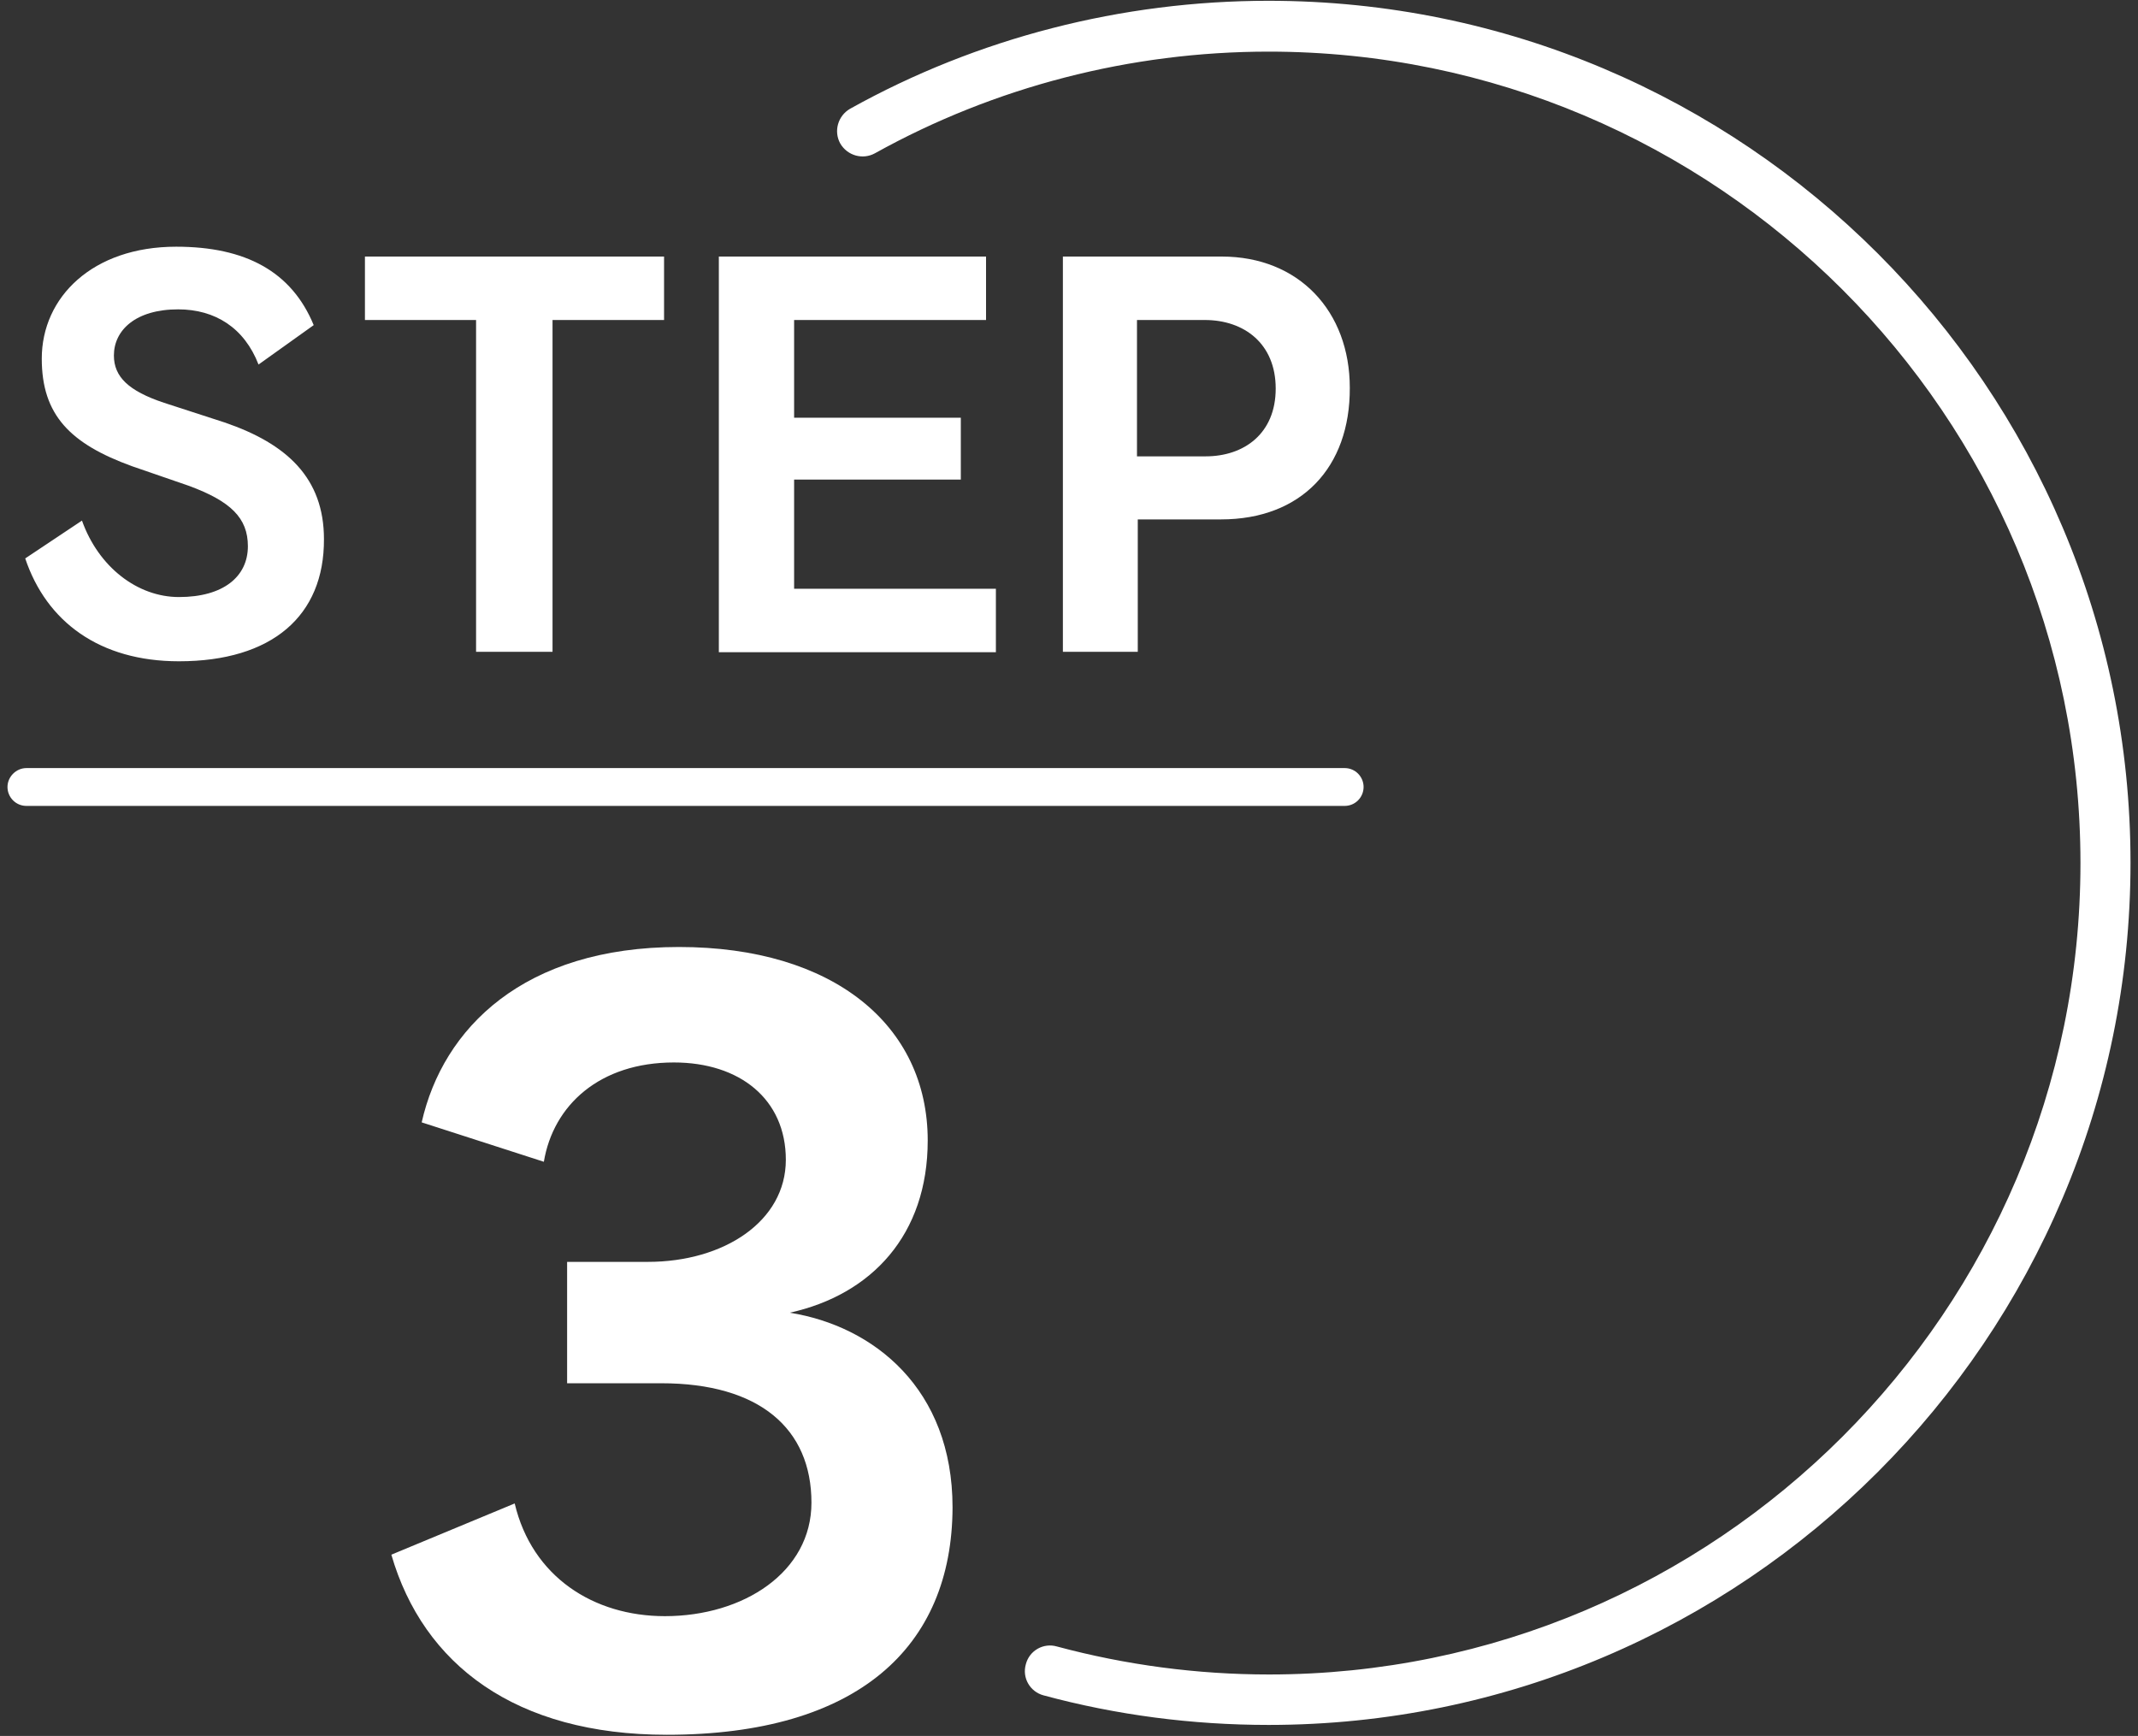
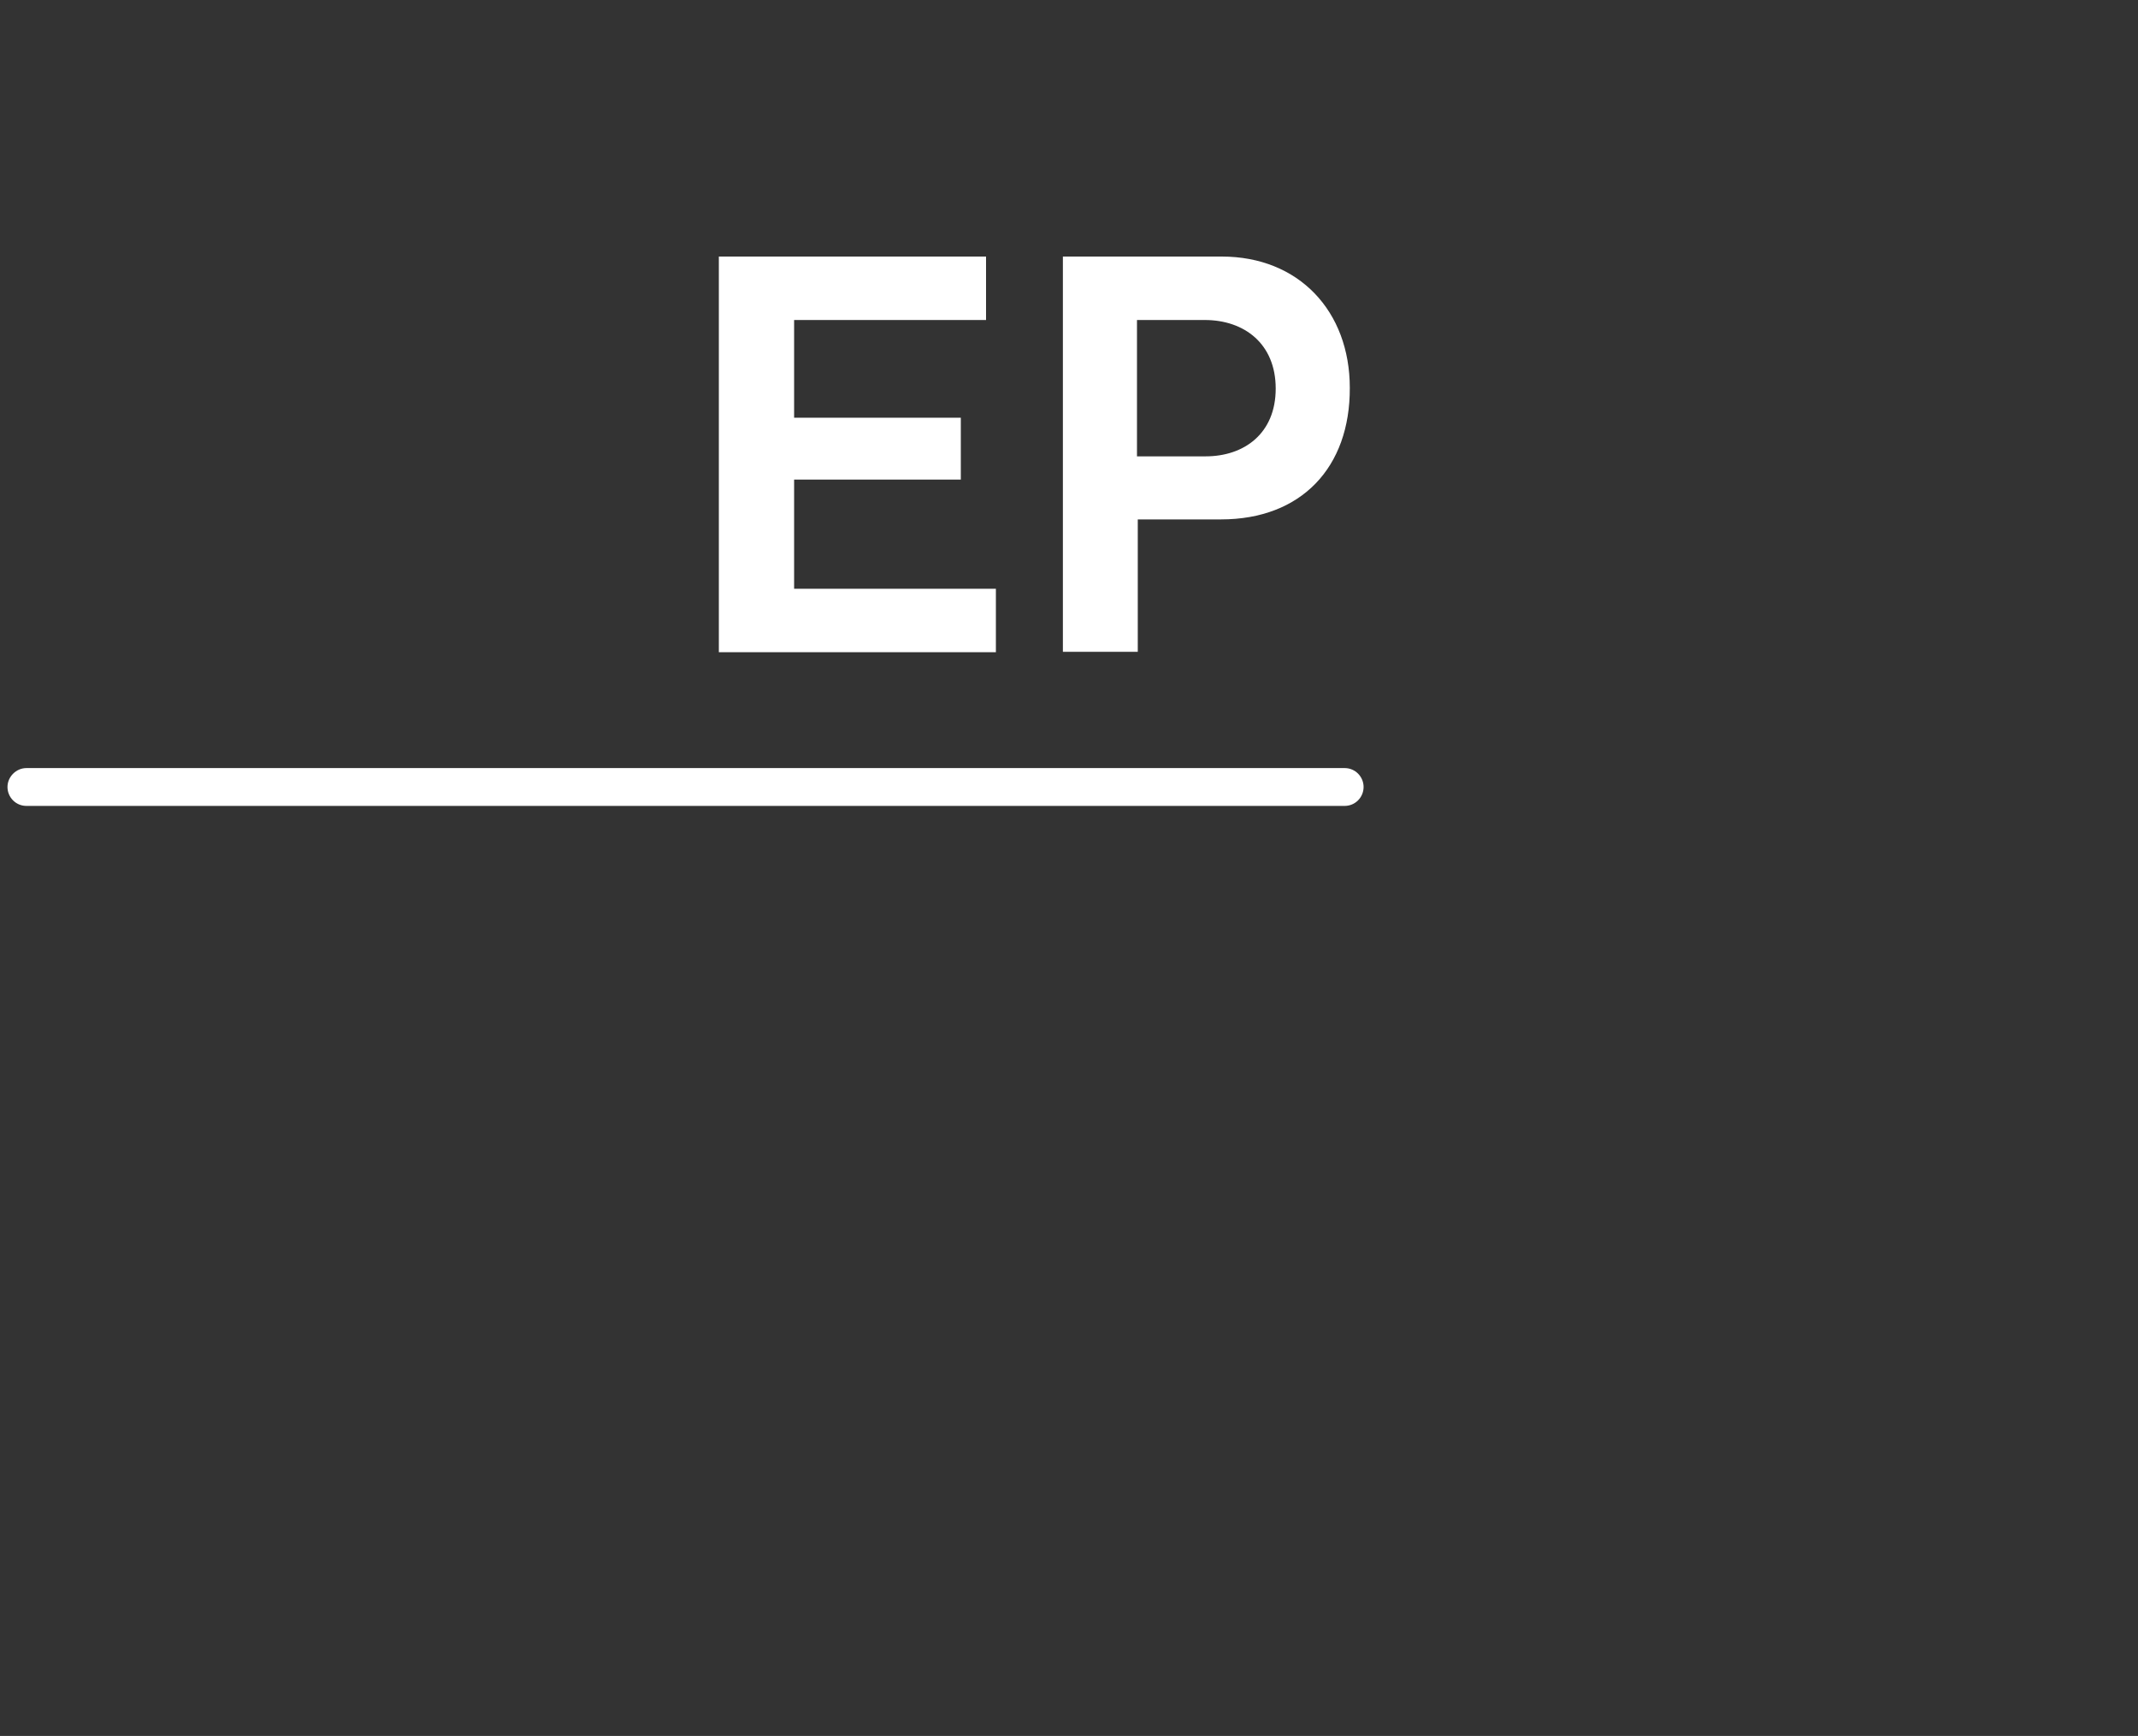
<svg xmlns="http://www.w3.org/2000/svg" version="1.1" id="レイヤー_1" x="0px" y="0px" viewBox="0 0 542.5 440.5" style="enable-background:new 0 0 542.5 440.5;" xml:space="preserve">
  <rect x="0" y="0" width="542.5" height="440.5" fill="#333333" stroke="none" />
  <style type="text/css">
	.st0{fill:#FFFFFF;}
</style>
  <g>
    <g>
-       <path class="st0" d="M45.4,167.8c-20.1,0-33.6-10-39-26.1l14.4-9.6c4.2,11.8,14.1,19.4,24.6,19.4c11.3,0,17.5-5.2,17.5-12.9    c0-7.2-4.4-11.4-14.9-15.3l-14.5-5c-15.7-5.7-22.9-13-22.9-27.3c0-15.6,12.9-28.4,34.1-28.4c17.6,0,29.3,6.3,34.9,19.9l-14,10    C62,83.2,54.6,78.5,45.2,78.5c-10.8,0-16.3,5.3-16.3,11.7c0,5.4,3.7,9,12.7,12l15.4,5c15.8,5.4,25.2,14.1,25.2,29.6    C82.3,156.3,69,167.8,45.4,167.8z" />
-       <path class="st0" d="M140.2,81.2v84.2h-19.4V81.2H92.6V65.1h75.9v16.1H140.2z" />
      <path class="st0" d="M182.4,165.4V65.1h67.8v16.1h-48.7V106h42.3v15.7h-42.3v27.7h51.2v16.1H182.4z" />
      <path class="st0" d="M309.8,131.8h-21.1v33.6h-19V65.1H310c19.6,0,32.5,13.9,32.5,33.3C342.6,118.6,330.2,131.8,309.8,131.8z     M305.7,81.2h-17.2v34.6h17.4c9.8,0,17.8-5.8,17.8-17.2S315.7,81.2,305.7,81.2z" />
    </g>
    <g>
-       <path class="st0" d="M169.2,440.2c-38.4,0-61.8-17.8-69.9-45.7l31.3-13c4.4,18.6,20,28.6,38.1,28.6c20,0,37.2-11.2,37.2-28.8    c0-18.8-13.2-30.3-38.1-30.3c-4.4,0-18.1,0-23.9,0v-30.8c5.6,0,15.6,0,20.5,0c19.3,0,35-10.3,35-25.9c0-15.4-11.7-24.7-28.4-24.7    c-18.8,0-30.6,10.8-33,25.2l-31-10c5.4-23.9,25.9-44.5,65.3-44.5c39.1,0,63.1,19.8,63.1,49.1c0,23.9-14.2,39.1-35,43.7    c21.3,3.4,41.3,19.3,41.3,49.4C241.6,418,217.6,440.2,169.2,440.2z" />
-     </g>
+       </g>
    <g>
-       <path class="st0" d="M321.9,437.7c-19.4,0-38.6-2.5-57.1-7.5c-3.4-0.9-5.5-4.4-4.5-7.9c0.9-3.5,4.5-5.5,7.9-4.5    c17.5,4.7,35.6,7.1,53.8,7.1c113.5,0,205.9-92.3,205.9-205.9S435.4,13.1,321.9,13.1c-35,0-69.5,8.9-99.9,25.8    c-3.1,1.7-7,0.6-8.8-2.5c-1.7-3.1-0.6-7,2.5-8.8c32.3-18,69-27.4,106.2-27.4c120.6,0,218.7,98.1,218.7,218.7    S442.5,437.7,321.9,437.7z" />
-     </g>
+       </g>
    <g>
      <path class="st0" d="M341.2,204.5H6.7c-2.7,0-4.8-2.2-4.8-4.8s2.2-4.8,4.8-4.8h334.5c2.7,0,4.8,2.2,4.8,4.8    S343.9,204.5,341.2,204.5z" />
    </g>
  </g>
</svg>